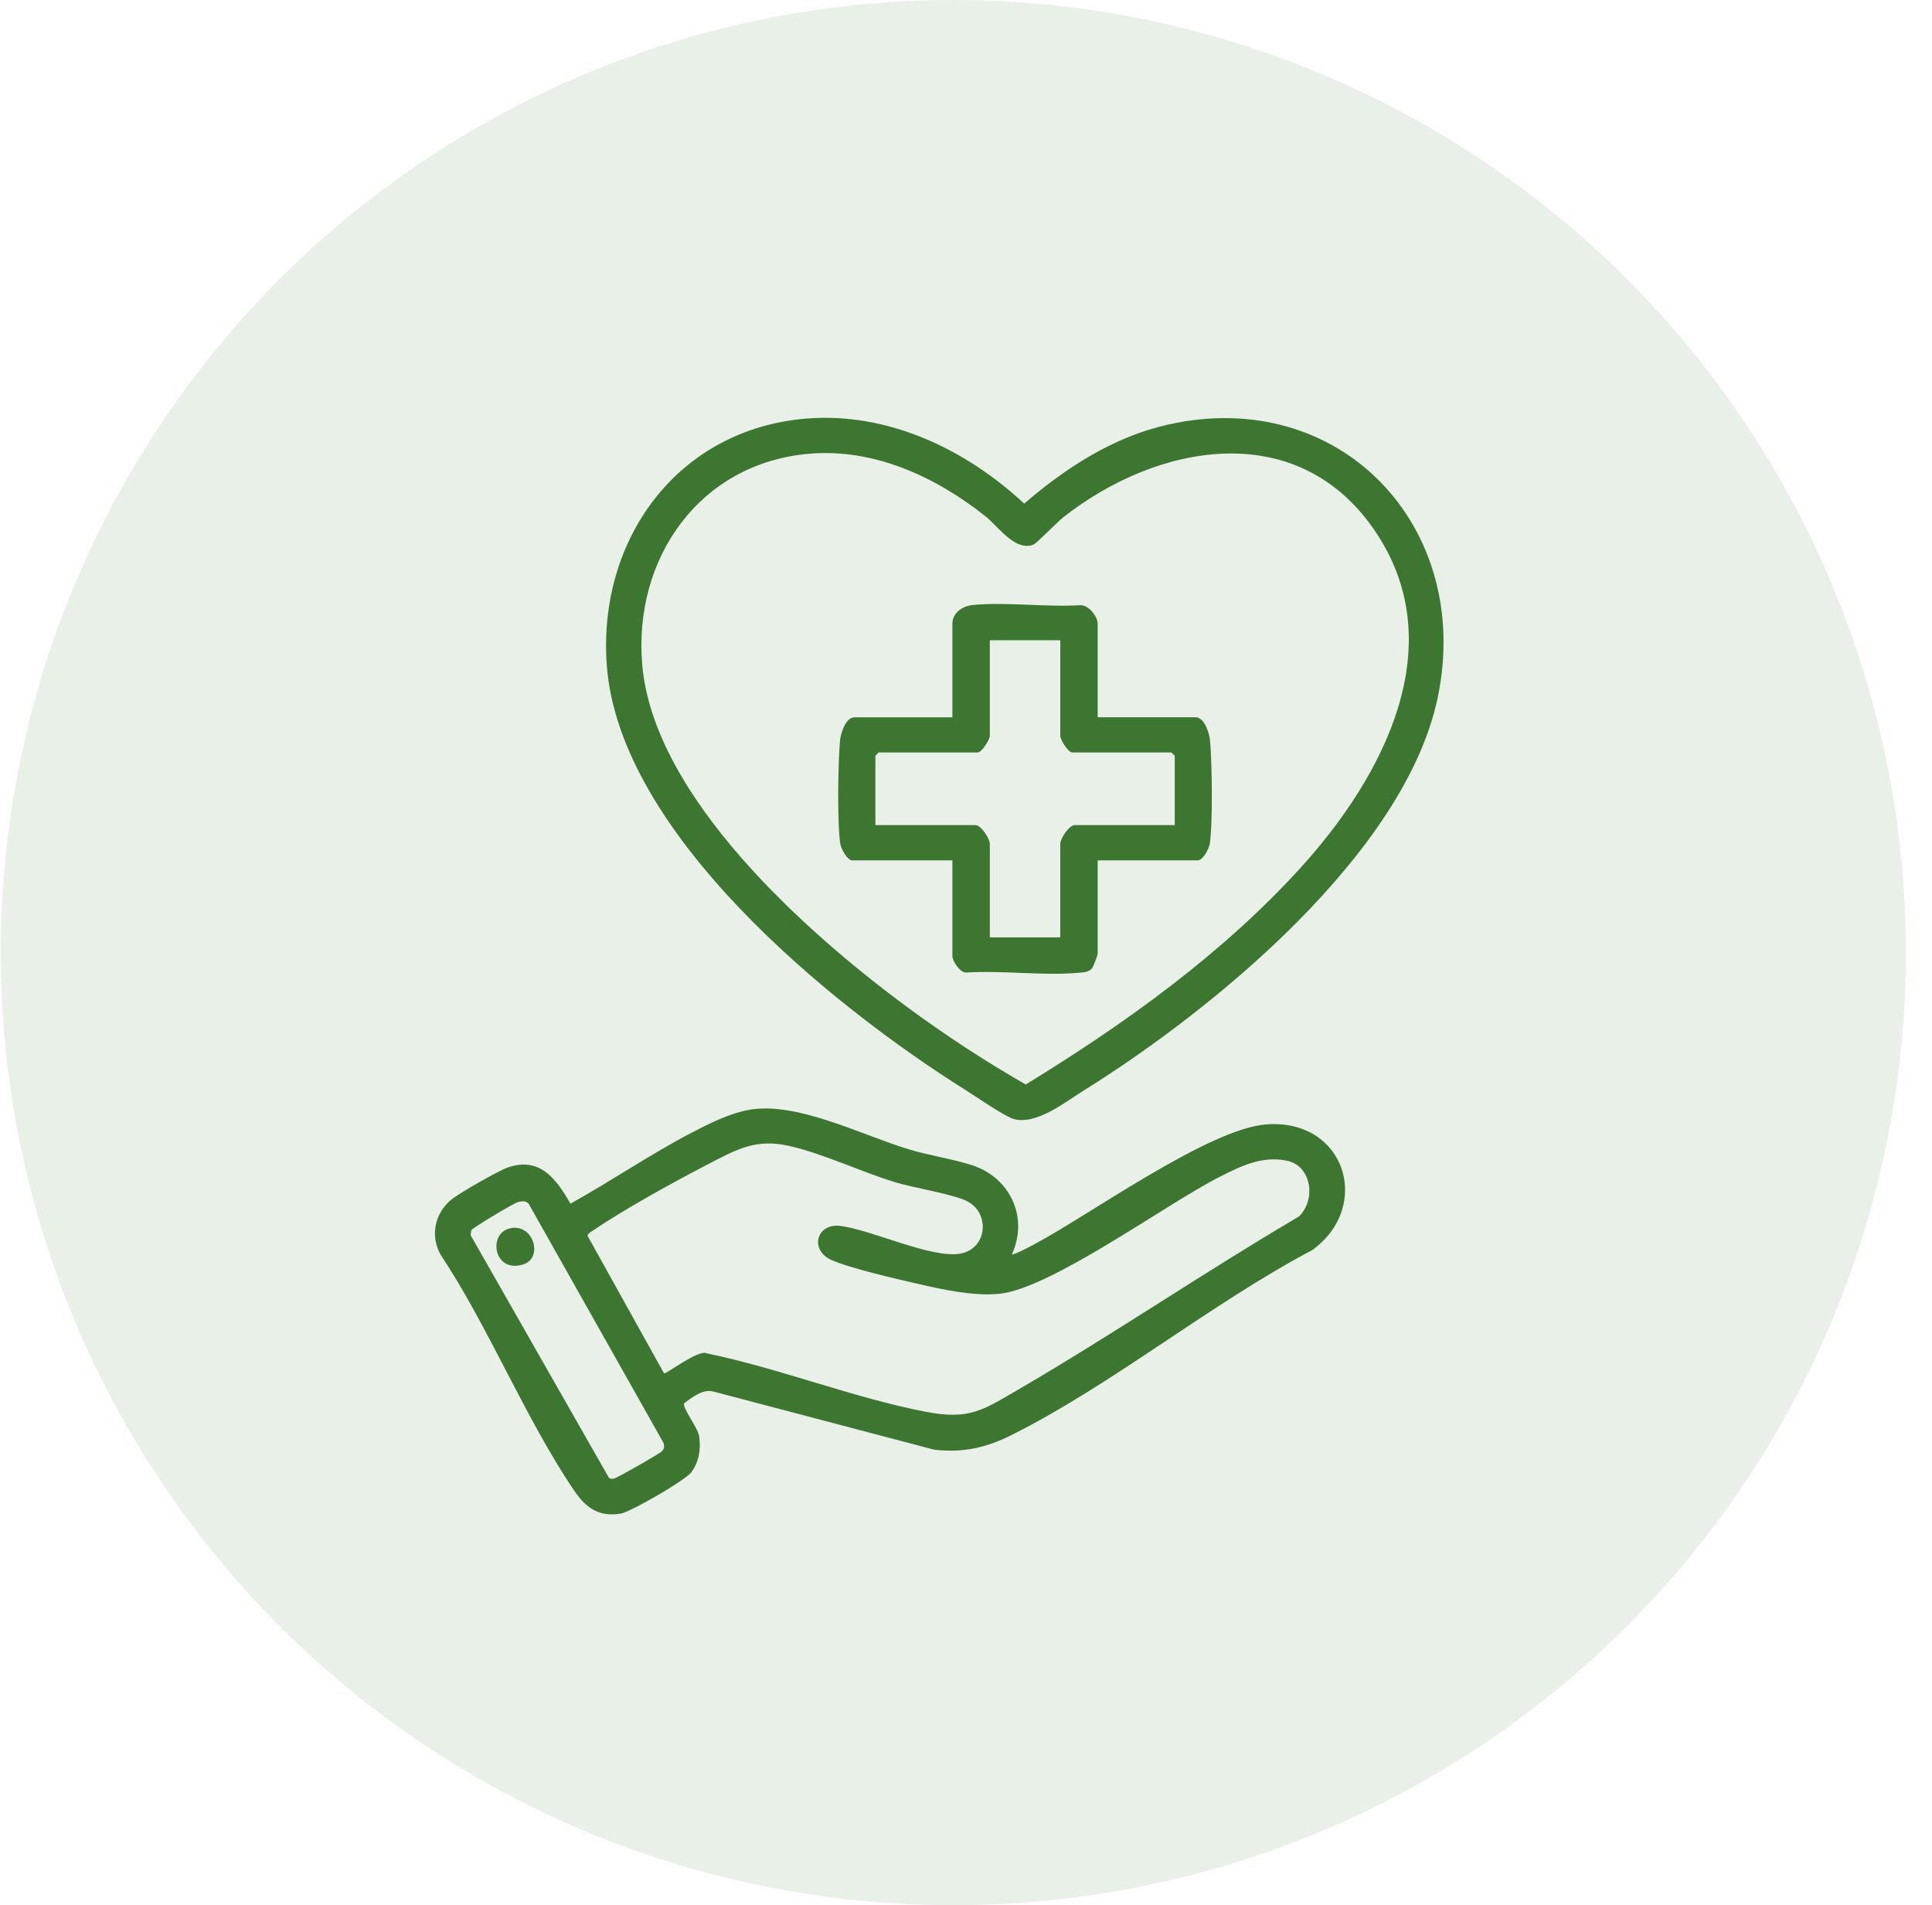
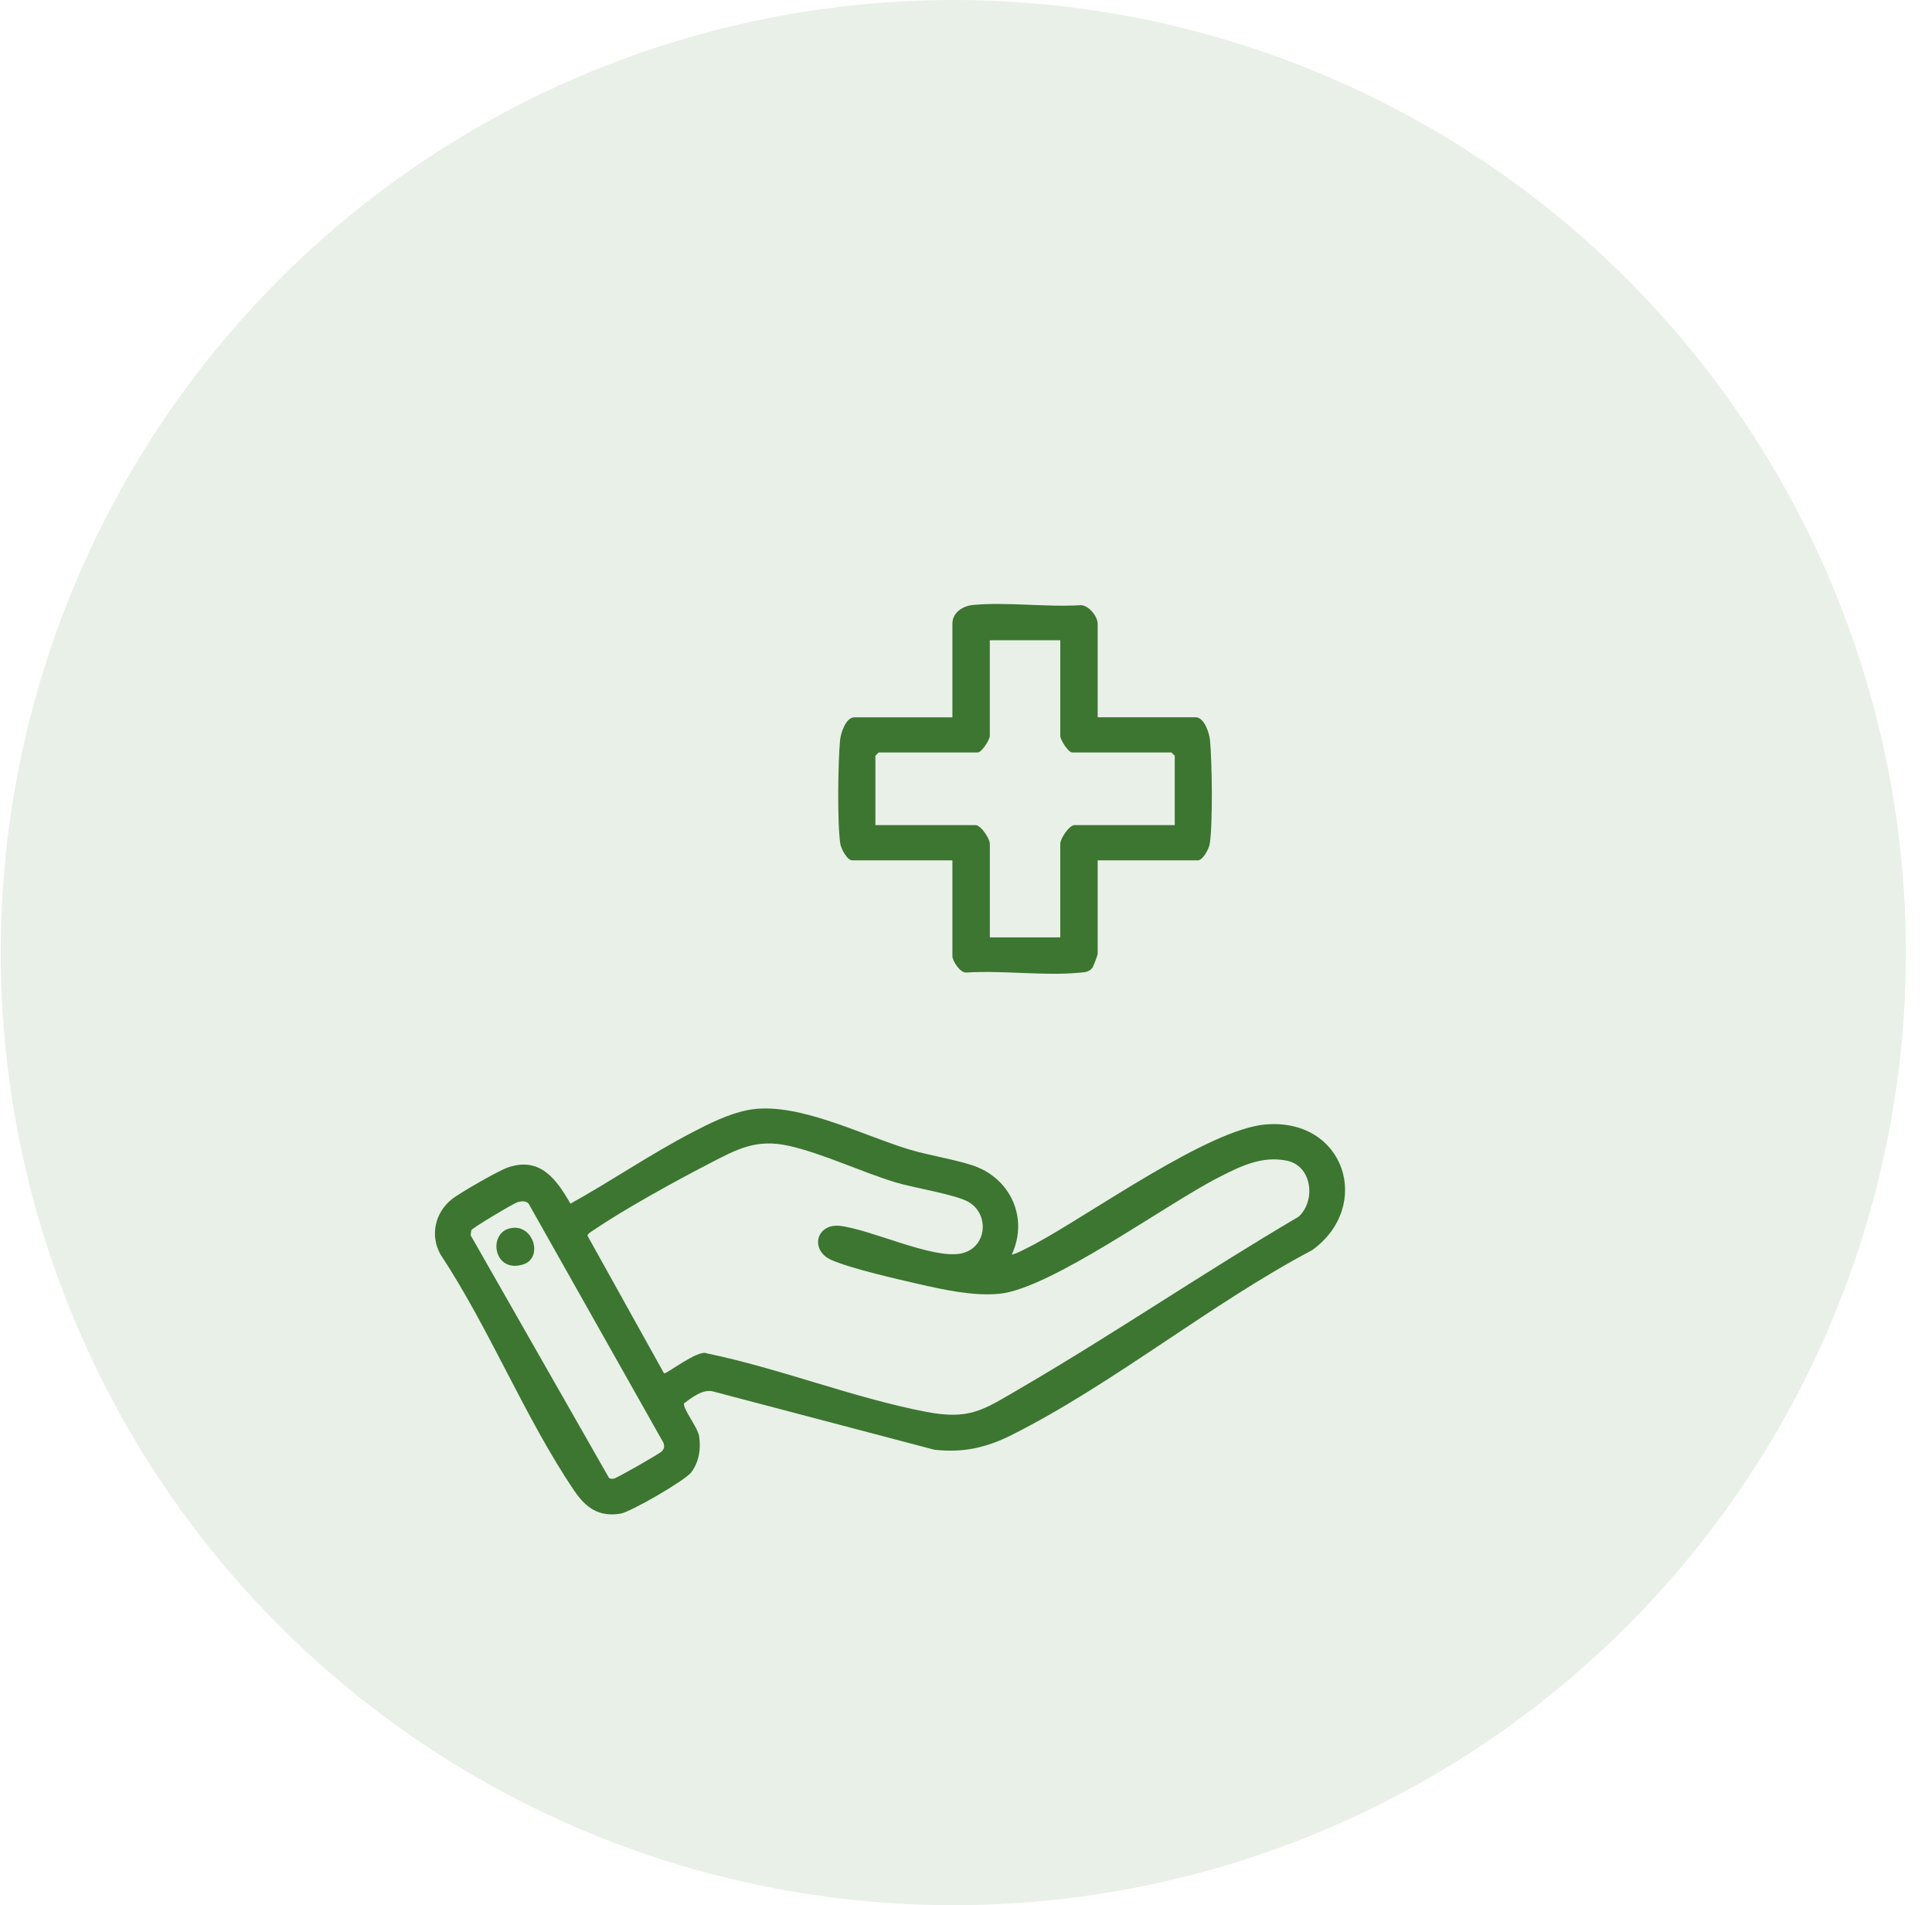
<svg xmlns="http://www.w3.org/2000/svg" fill="none" viewBox="0 0 72 71" height="71" width="72">
  <circle fill-opacity="0.11" fill="#3B7630" r="35.5" cy="35.5" cx="35.527" />
  <path fill="#3C7630" d="M37.708 46.745C37.764 46.791 38.457 46.418 38.583 46.35C40.673 45.225 45.049 42.072 47.179 41.903C50.123 41.67 51.162 44.945 48.907 46.584C45.136 48.574 41.453 51.601 37.681 53.487C36.739 53.957 35.879 54.145 34.818 54.025L26.57 51.853C26.193 51.757 25.788 52.078 25.492 52.297C25.436 52.487 26.001 53.189 26.054 53.52C26.128 53.987 26.049 54.481 25.766 54.863C25.539 55.169 23.506 56.344 23.127 56.407C22.311 56.544 21.824 56.178 21.399 55.55C19.577 52.865 18.229 49.486 16.417 46.751C16.021 46.043 16.208 45.202 16.83 44.697C17.122 44.46 18.577 43.627 18.923 43.508C20.12 43.092 20.733 43.937 21.259 44.856C22.761 44.024 24.241 43.012 25.758 42.221C26.414 41.879 27.127 41.516 27.86 41.37C29.645 41.014 32.094 42.294 33.871 42.832C34.64 43.065 35.496 43.186 36.231 43.424C37.645 43.884 38.344 45.377 37.708 46.746V46.745ZM24.748 51.176C24.818 51.23 26.028 50.27 26.343 50.435C29.052 50.993 31.811 52.095 34.508 52.613C36.124 52.924 36.633 52.55 37.946 51.785C41.48 49.728 44.874 47.412 48.399 45.34C49.044 44.743 48.901 43.453 47.965 43.256C47.029 43.059 46.219 43.468 45.444 43.862C43.45 44.875 39.166 48.022 37.245 48.214C36.277 48.31 35.141 48.059 34.194 47.841C33.382 47.655 31.682 47.265 30.98 46.953C30.192 46.603 30.396 45.623 31.263 45.679C32.438 45.799 34.747 46.938 35.824 46.711C36.773 46.512 36.898 45.259 36.094 44.792C35.617 44.514 34.043 44.266 33.378 44.063C32.095 43.673 30.668 42.987 29.406 42.703C28.181 42.426 27.468 42.824 26.413 43.372C25.122 44.04 23.278 45.056 22.092 45.86C22.028 45.904 21.901 45.976 21.894 46.05L24.746 51.179L24.748 51.176ZM19.31 44.793C19.171 44.823 17.613 45.754 17.564 45.845L17.538 46.031L22.696 55.077C22.755 55.12 22.813 55.111 22.88 55.102C22.982 55.088 24.596 54.166 24.663 54.087C24.763 53.97 24.761 53.927 24.732 53.78L19.701 44.858C19.6 44.741 19.443 44.763 19.308 44.792L19.31 44.793Z" />
-   <path fill="#3C7630" d="M30.061 15.598C33.097 15.353 35.997 16.747 38.169 18.767C39.722 17.433 41.475 16.292 43.5 15.83C49.951 14.358 54.909 19.636 53.58 25.992C52.37 31.782 45.22 37.629 40.406 40.627C39.695 41.069 38.631 41.929 37.785 41.703C37.446 41.612 36.323 40.834 35.941 40.595C30.979 37.475 23.082 31.07 22.614 24.801C22.264 20.113 25.247 15.986 30.061 15.598ZM30.143 16.911C26.062 17.265 23.585 20.825 23.936 24.791C24.371 29.715 30.072 34.778 33.826 37.542C35.234 38.58 36.708 39.546 38.226 40.415C41.918 38.156 45.578 35.53 48.496 32.309C51.546 28.942 54.183 23.994 51.18 19.697C48.292 15.562 43.133 16.527 39.638 19.267C39.418 19.439 38.636 20.241 38.527 20.288C37.843 20.579 37.208 19.623 36.715 19.232C34.865 17.764 32.569 16.7 30.145 16.91L30.143 16.911Z" />
  <path fill="#3C7630" d="M18.985 45.78C19.869 45.552 20.27 46.874 19.501 47.119C18.409 47.467 18.17 45.991 18.985 45.78Z" />
  <path fill="#3C7630" d="M40.907 26.73H44.558C44.88 26.73 45.069 27.318 45.094 27.589C45.169 28.399 45.202 30.68 45.085 31.442C45.058 31.624 44.829 32.062 44.639 32.062H40.907V35.549C40.907 35.593 40.744 36.028 40.7 36.081C40.571 36.234 40.395 36.234 40.213 36.25C38.889 36.372 37.377 36.157 36.031 36.242C35.782 36.279 35.493 35.803 35.493 35.631V32.063H31.761C31.571 32.063 31.343 31.625 31.315 31.443C31.199 30.681 31.23 28.401 31.306 27.59C31.331 27.319 31.52 26.732 31.842 26.732H35.493V23.245C35.493 22.817 35.894 22.577 36.268 22.544C37.54 22.427 38.995 22.634 40.287 22.552C40.587 22.568 40.907 22.978 40.907 23.245V26.732V26.73ZM39.512 23.859H36.887V27.427C36.887 27.565 36.582 28.042 36.437 28.042H32.745L32.623 28.164V30.748H36.355C36.553 30.748 36.888 31.25 36.888 31.445V34.932H39.513V31.445C39.513 31.25 39.848 30.748 40.047 30.748H43.779V28.164L43.657 28.042H39.965C39.801 28.042 39.514 27.559 39.514 27.427V23.859H39.512Z" />
</svg>